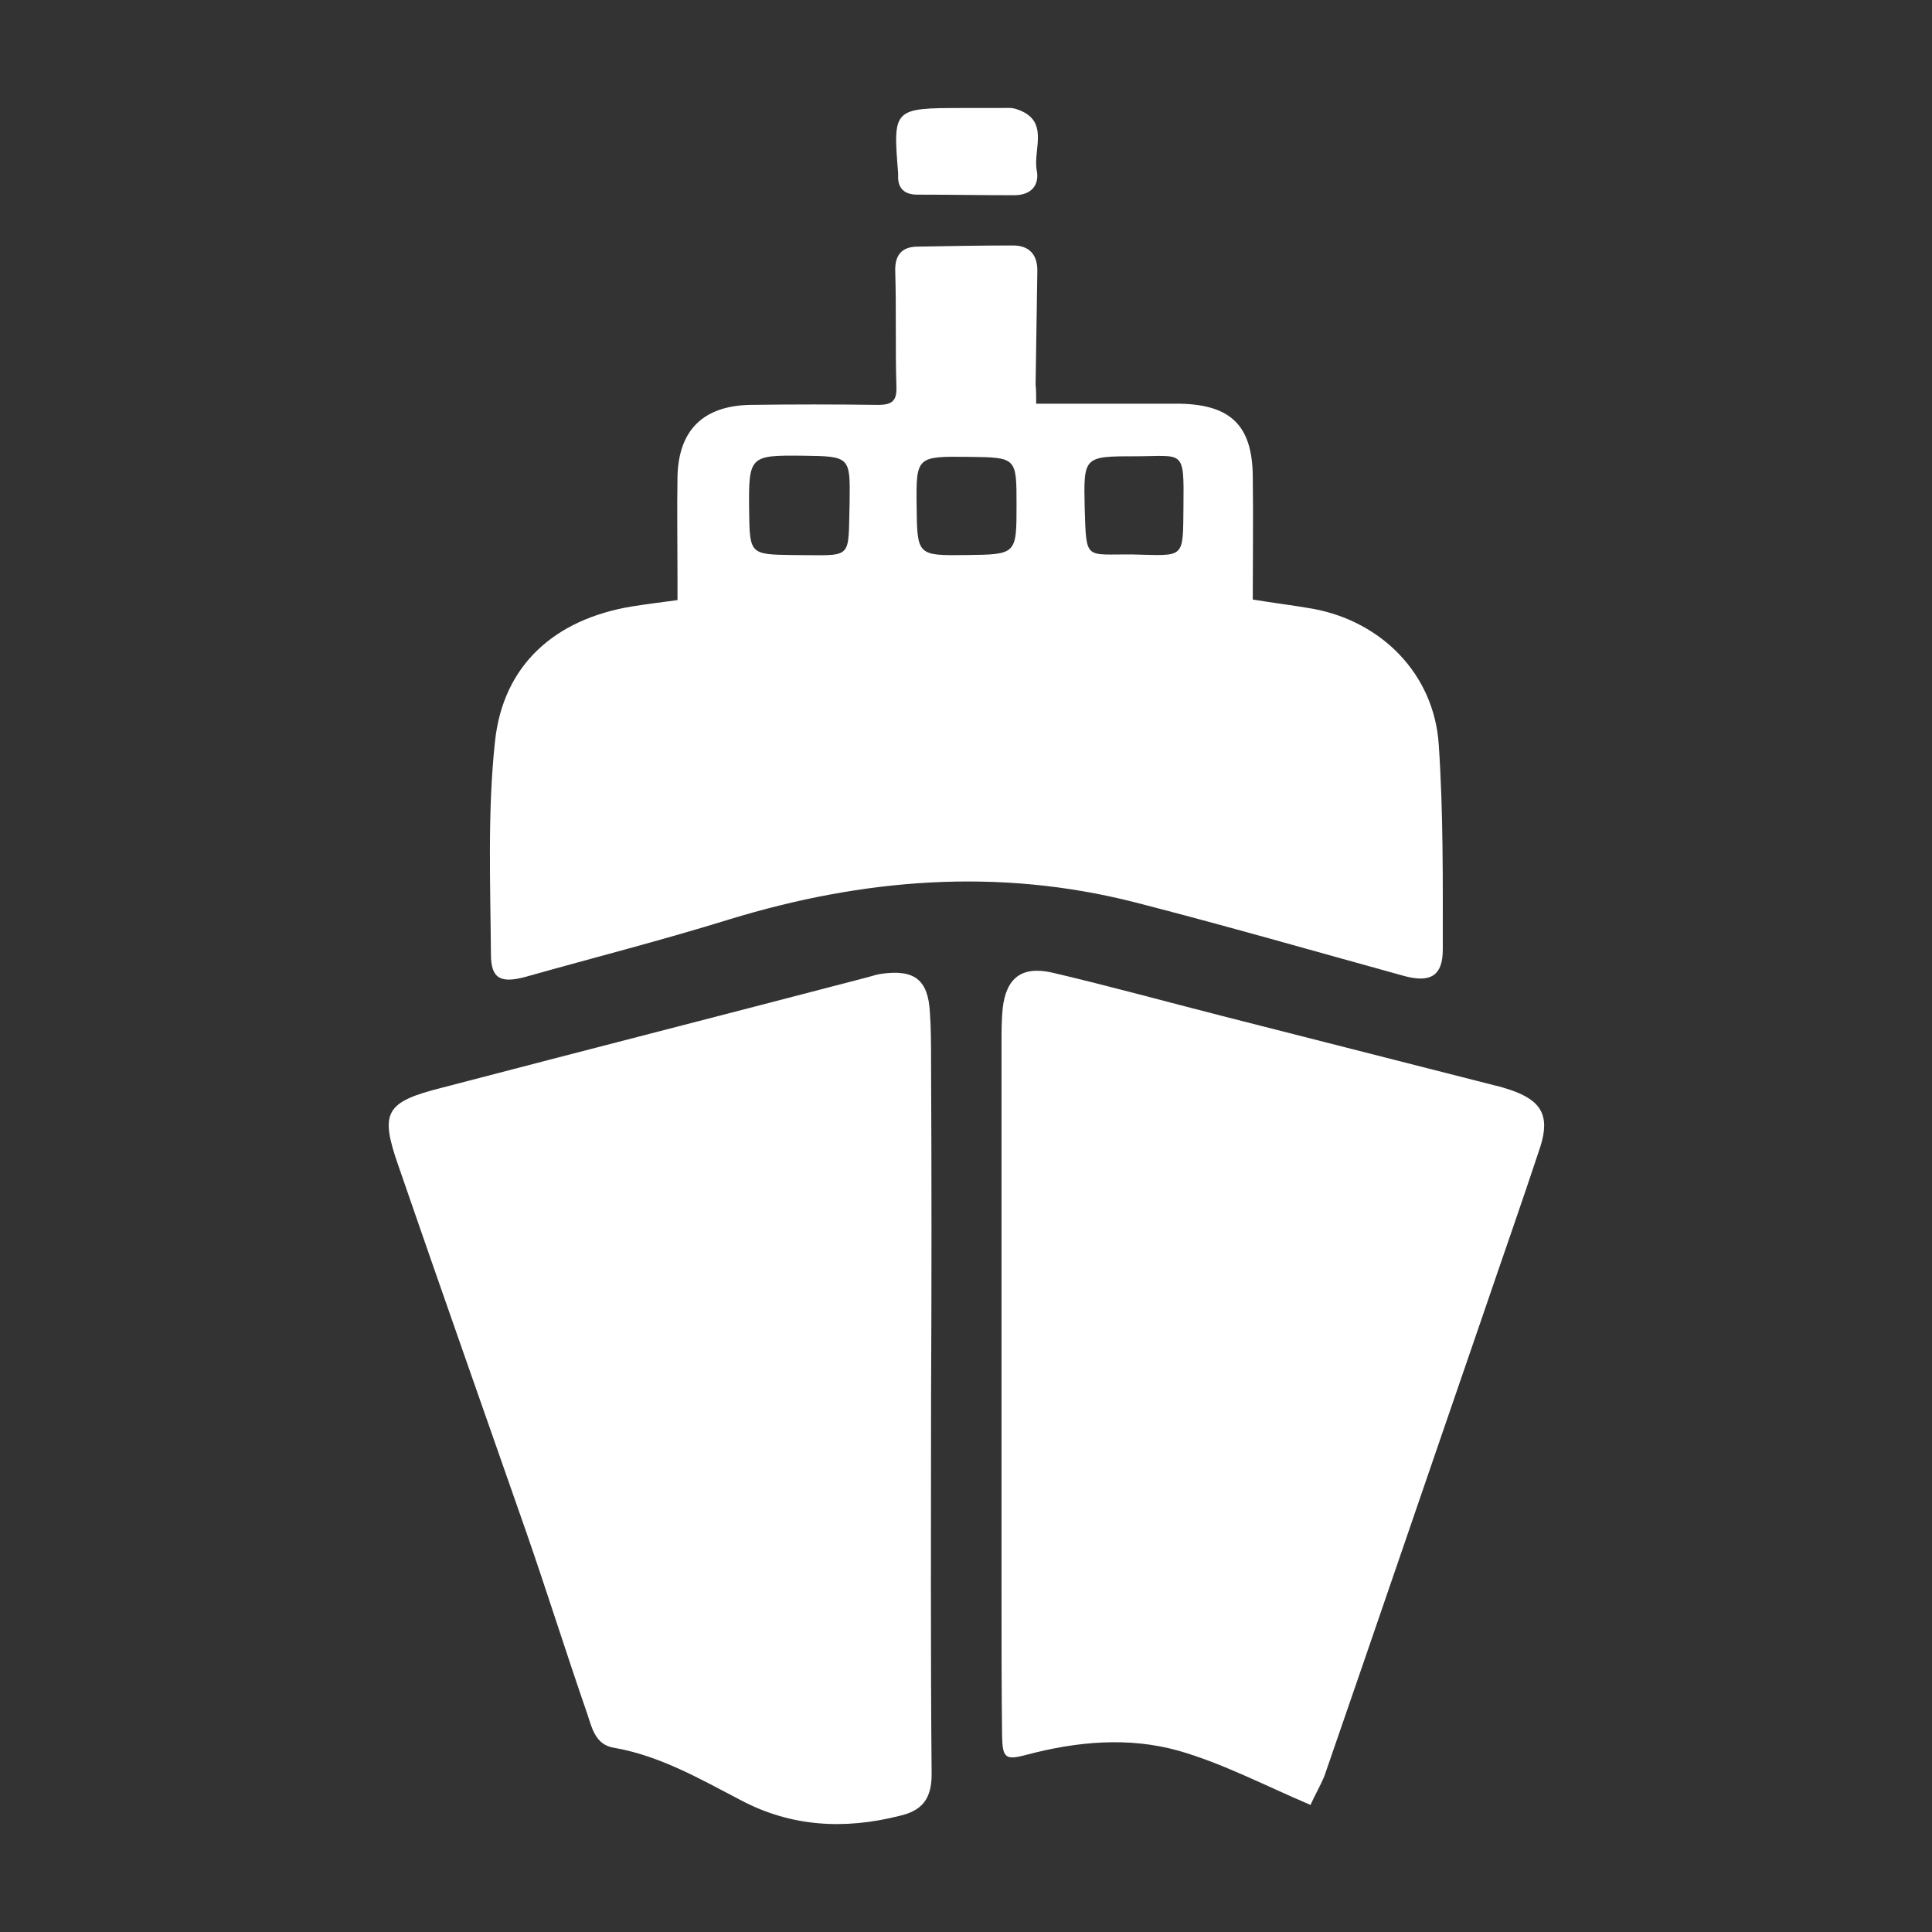
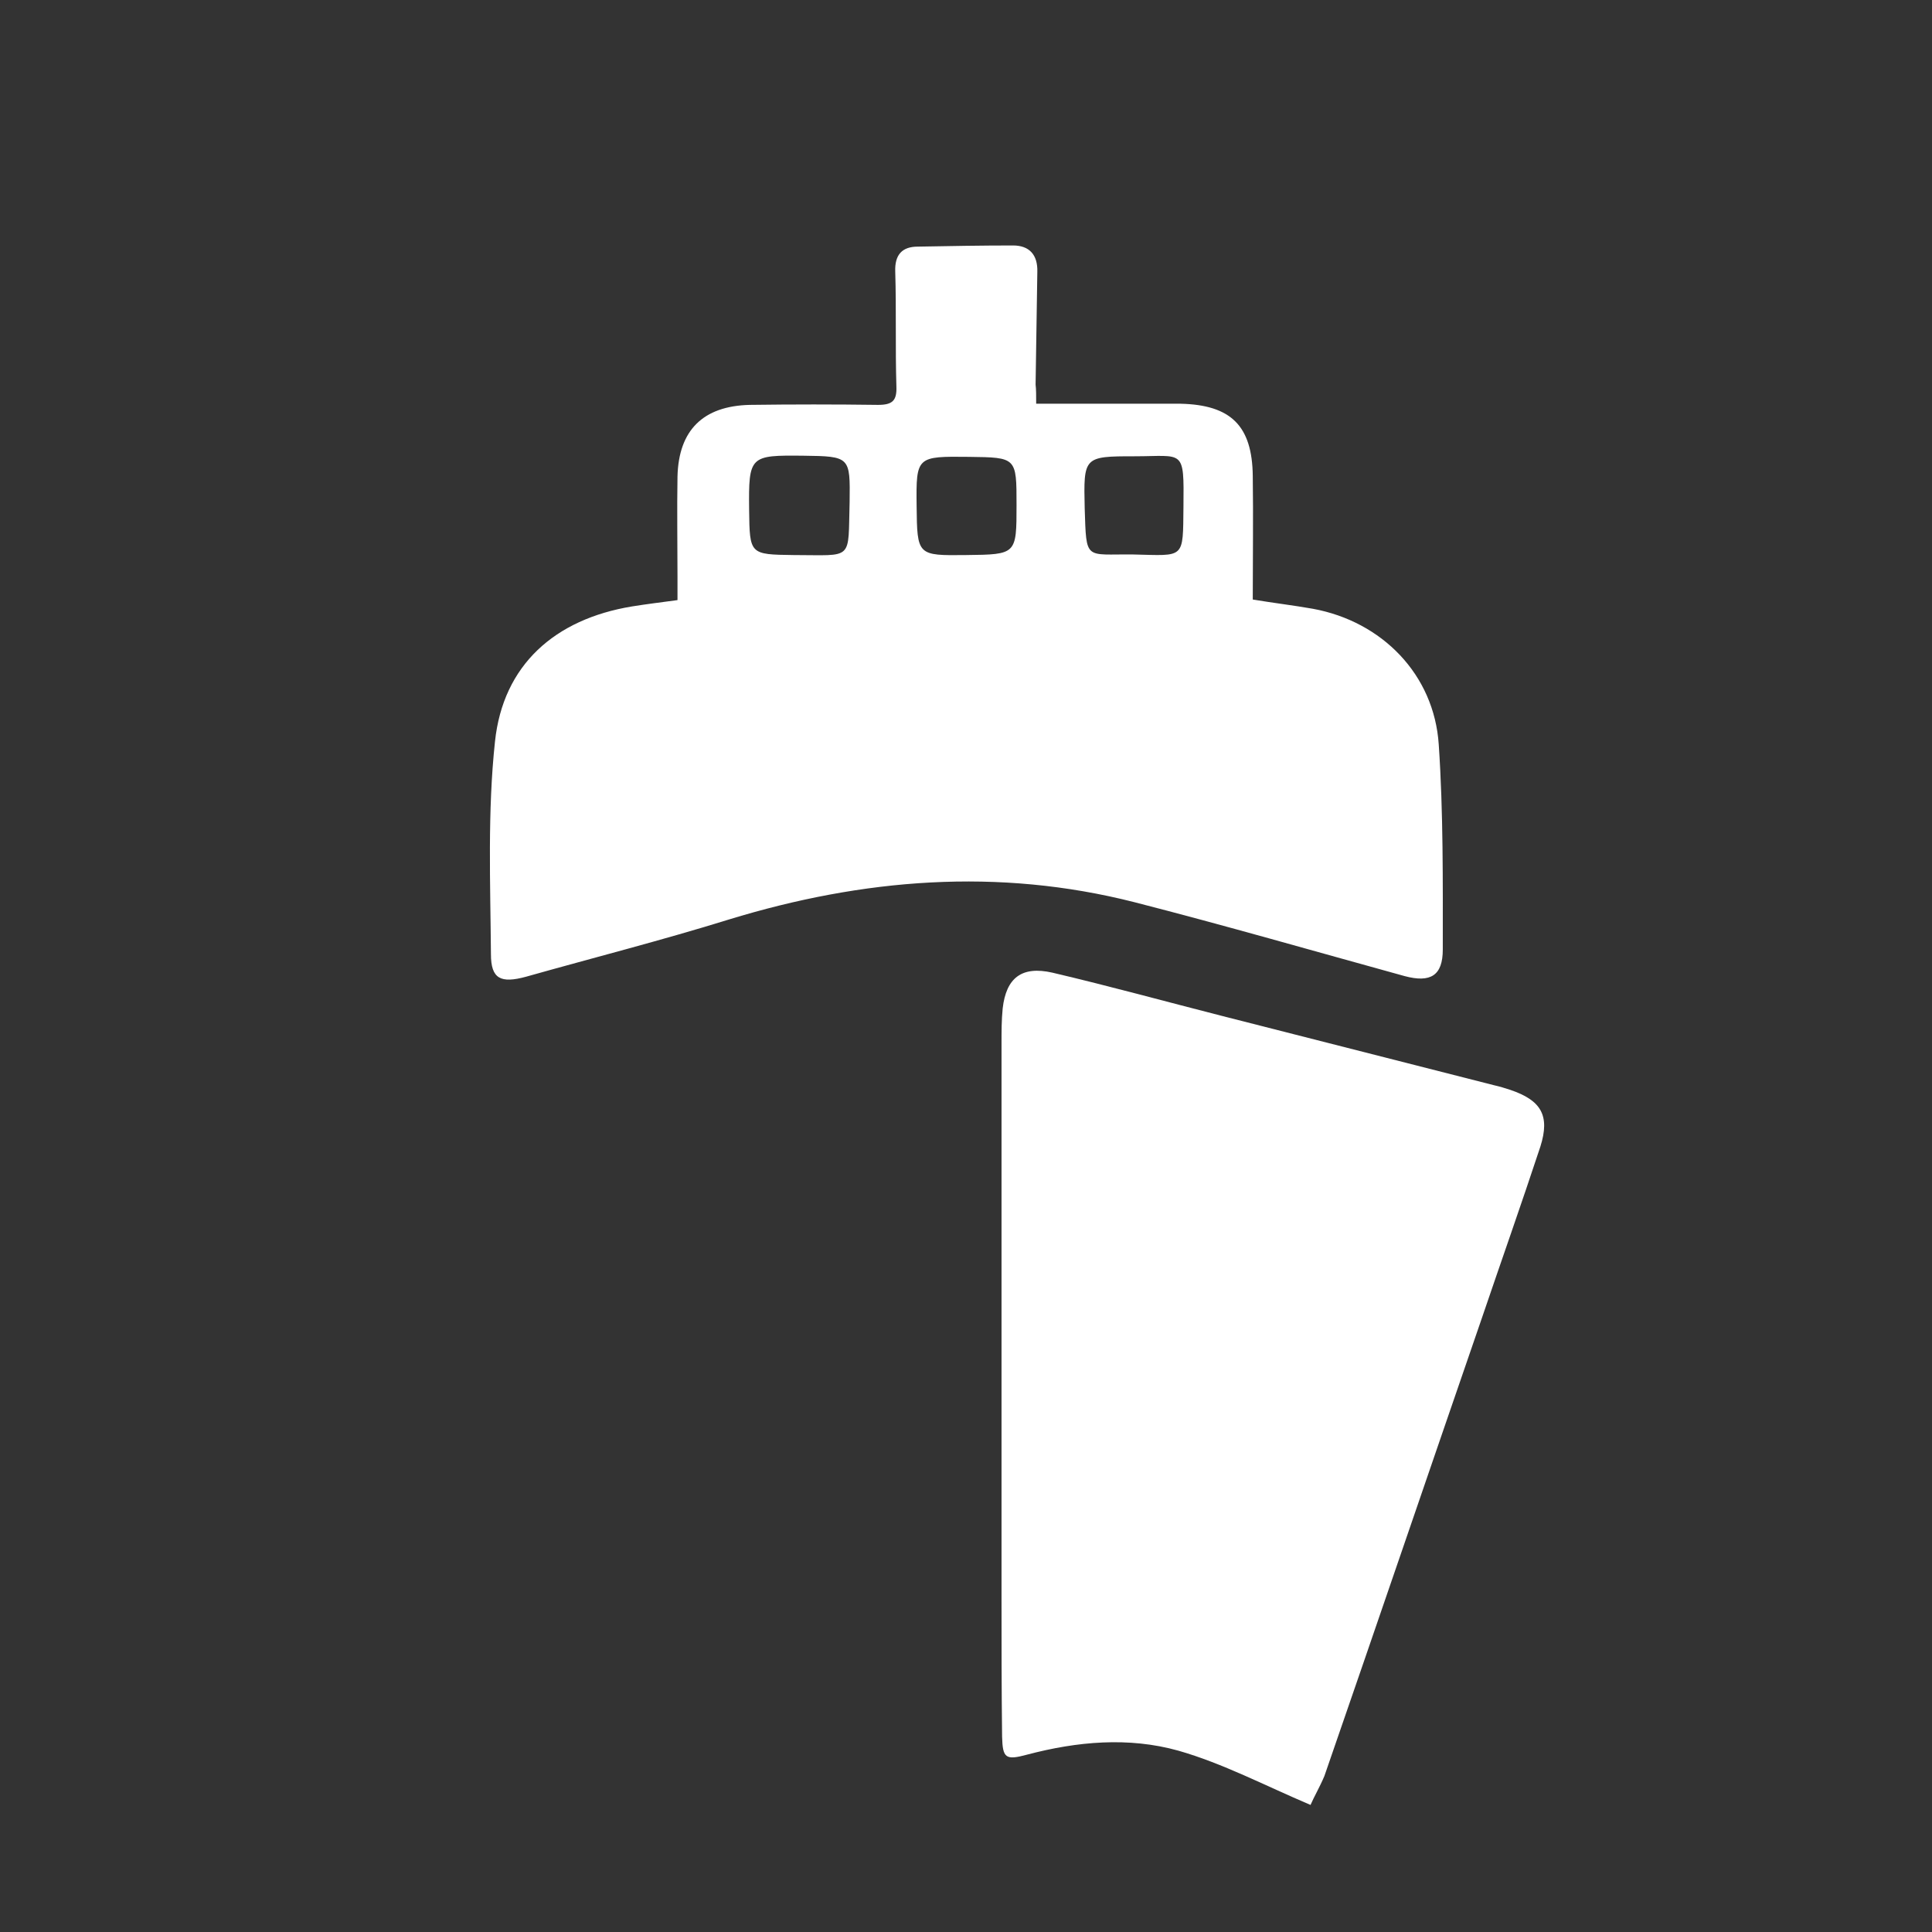
<svg xmlns="http://www.w3.org/2000/svg" version="1.1" id="Capa_1" x="0px" y="0px" viewBox="0 0 334.5 334.5" style="enable-background:new 0 0 334.5 334.5;" xml:space="preserve">
  <rect x="0" y="0" width="334.5" height="334.5" fill="#333333" stroke="none" />
  <style type="text/css">
	.st0{fill:#FFFFFF;}
</style>
  <g id="vMSH4t_00000161611559778862149280000005985739214082230433_">
    <g>
      <path class="st0" d="M179.4,69.9c5.7,0,11.1,0,16.4,0c2.9,0,5.7,0,8.6,0c8.7,0.2,12.4,3.8,12.5,12.5c0.1,7.1,0,14.2,0,21.4    c3.6,0.6,7,1,10.4,1.6c12,2.2,21,11.4,21.8,23.5c0.8,11.8,0.7,23.7,0.7,35.5c0,4.5-2.1,5.8-6.6,4.6c-15.6-4.3-31.2-8.8-46.8-12.8    c-23.6-6-47-4.1-70.2,3c-11.6,3.6-23.4,6.6-35.1,9.9c-4.4,1.2-6.1,0.4-6.1-3.9c-0.1-12.3-0.6-24.7,0.7-36.8    c1.4-13.3,10.4-21.2,23.7-23.4c2.5-0.4,4.9-0.7,7.9-1.1c0-1.3,0-2.6,0-4c0-5.8-0.1-11.6,0-17.4c0.2-8,4.4-12.2,12.5-12.4    c7.4-0.1,14.8-0.1,22.2,0c2.5,0,3.3-0.7,3.2-3.2c-0.2-6.6,0-13.3-0.2-19.9c-0.1-2.9,1.2-4.3,3.9-4.3c5.5-0.1,11-0.2,16.5-0.2    c2.8,0,4.3,1.6,4.2,4.6c-0.1,6.5-0.2,13-0.3,19.5C179.4,67.4,179.4,68.5,179.4,69.9z M139.1,78.9c-9.3-0.1-9.5,0-9.4,9.4    c0.1,7.7,0.1,7.7,7.7,7.8c10.5,0,9.4,1.1,9.7-9.2C147.2,79.1,147.2,79,139.1,78.9z M167.8,79.1c-9.1-0.1-9.2-0.1-9.1,8.5    c0.1,8.6,0.1,8.6,8.6,8.5C176,96,176,96,176,87.4C176,79.2,176,79.2,167.8,79.1z M204.9,87.7c0.1-10.1,0.1-8.7-8.5-8.7    c-8.8,0-8.8,0.1-8.6,9c0.3,9.2,0,7.9,8.4,8C205.2,96.2,204.8,96.9,204.9,87.7z" />
-       <path class="st0" d="M161.2,242.2c0,21.7-0.1,43.3,0.1,65c0,4.2-1.6,6.3-5.6,7.2c-9.5,2.4-18.7,1.9-27.4-2.7    c-7.1-3.7-14-7.7-22-9.1c-3.2-0.5-3.8-3.4-4.6-5.8c-3.6-10.4-6.9-20.9-10.5-31.3c-7.4-21.2-14.9-42.4-22.2-63.6    c-3.3-9.4-2.3-11.1,7.6-13.6c24.5-6.4,49.1-12.7,73.6-19.1c0.8-0.2,1.6-0.5,2.4-0.6c5.7-0.8,8.1,1,8.4,6.7    c0.2,2.8,0.2,5.7,0.2,8.5C161.3,203.4,161.3,222.8,161.2,242.2C161.2,242.2,161.2,242.2,161.2,242.2z" />
      <path class="st0" d="M226.9,312.5c-8-3.4-15.2-7.2-22.9-9.4c-8.6-2.4-17.5-1.6-26.2,0.7c-3.7,1-4.2,0.6-4.3-3.1    c-0.1-8.3-0.1-16.6-0.1-24.9c0-31.7,0-63.4,0-95.2c0-2,0-4,0.2-6c0.6-5.3,3.3-7.4,8.6-6.2c9.8,2.3,19.6,5,29.4,7.5    c15.7,4,31.4,8,47.1,12c0.9,0.2,1.9,0.5,2.8,0.8c5.3,1.8,6.9,4.4,5.2,9.8c-3.3,10-6.8,19.9-10.2,29.9    c-9.1,26.4-18.1,52.8-27.2,79.1C228.5,309.4,227.5,311.1,226.9,312.5z" />
-       <path class="st0" d="M166.7,18.7c2.3,0,4.5,0,6.8,0c0.8,0,1.7-0.1,2.5,0.2c5.9,1.9,2.8,7,3.5,10.6c0.5,2.6-1,4.3-3.9,4.3    c-5.6,0-11.2-0.1-16.8-0.1c-2.1,0-3.4-1-3.3-3.3c0-0.1,0-0.2,0-0.4C154.6,18.8,154.6,18.7,166.7,18.7z" />
    </g>
  </g>
</svg>